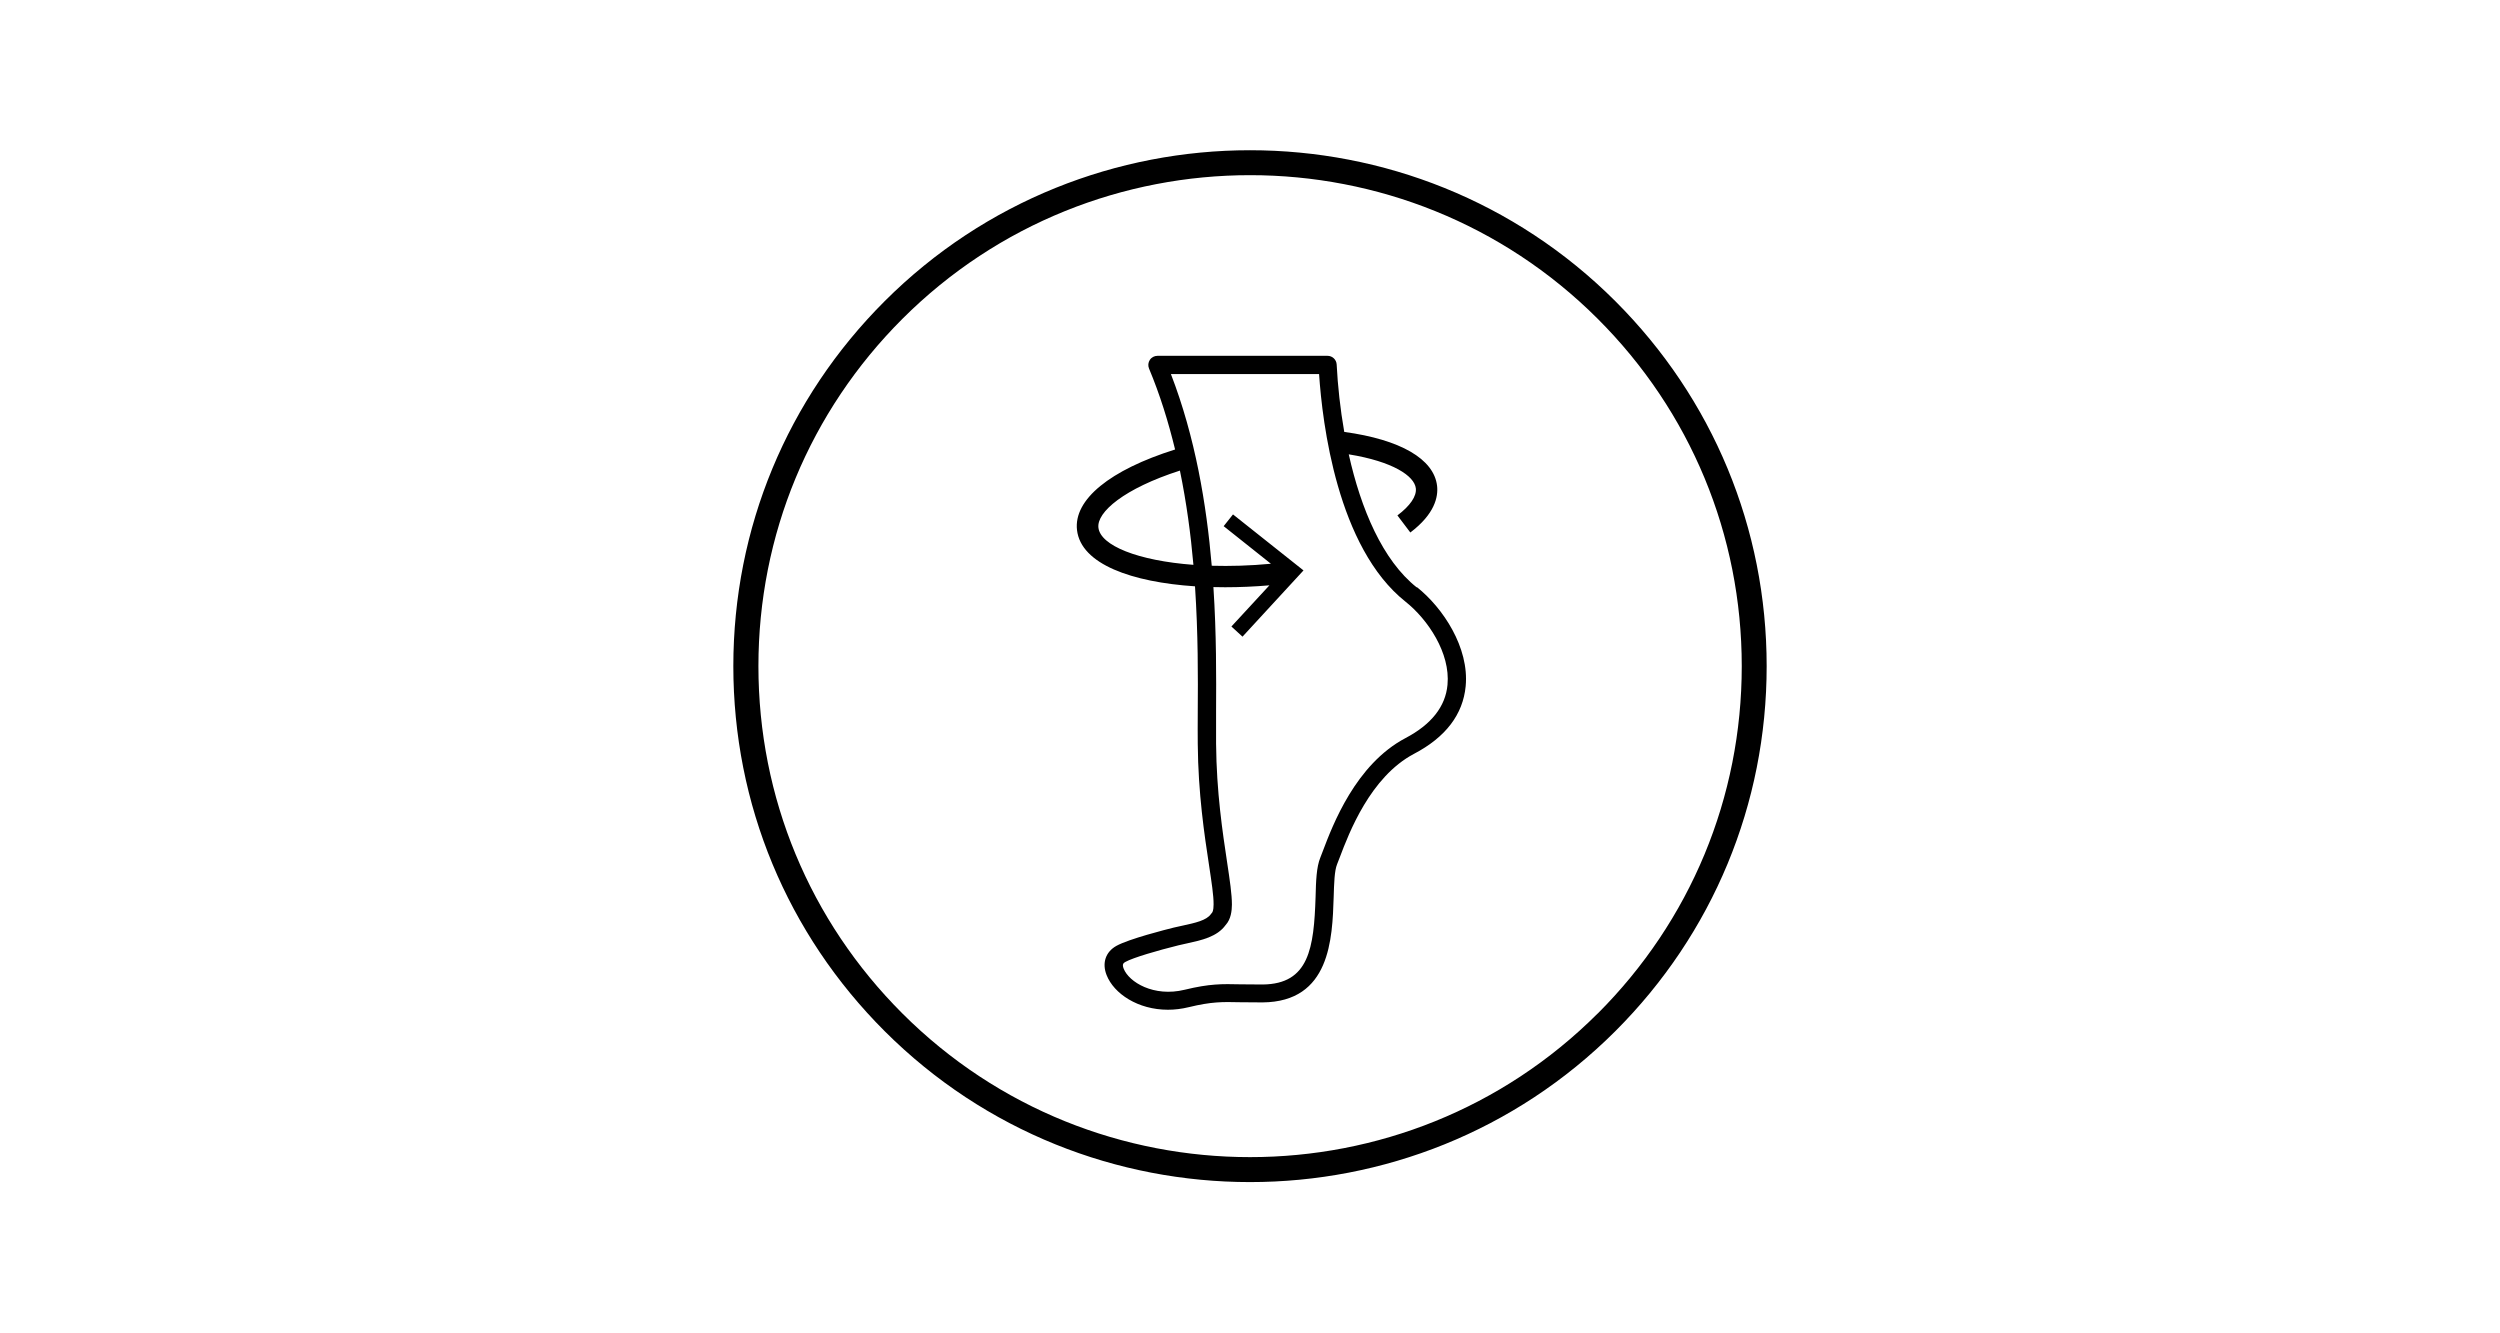
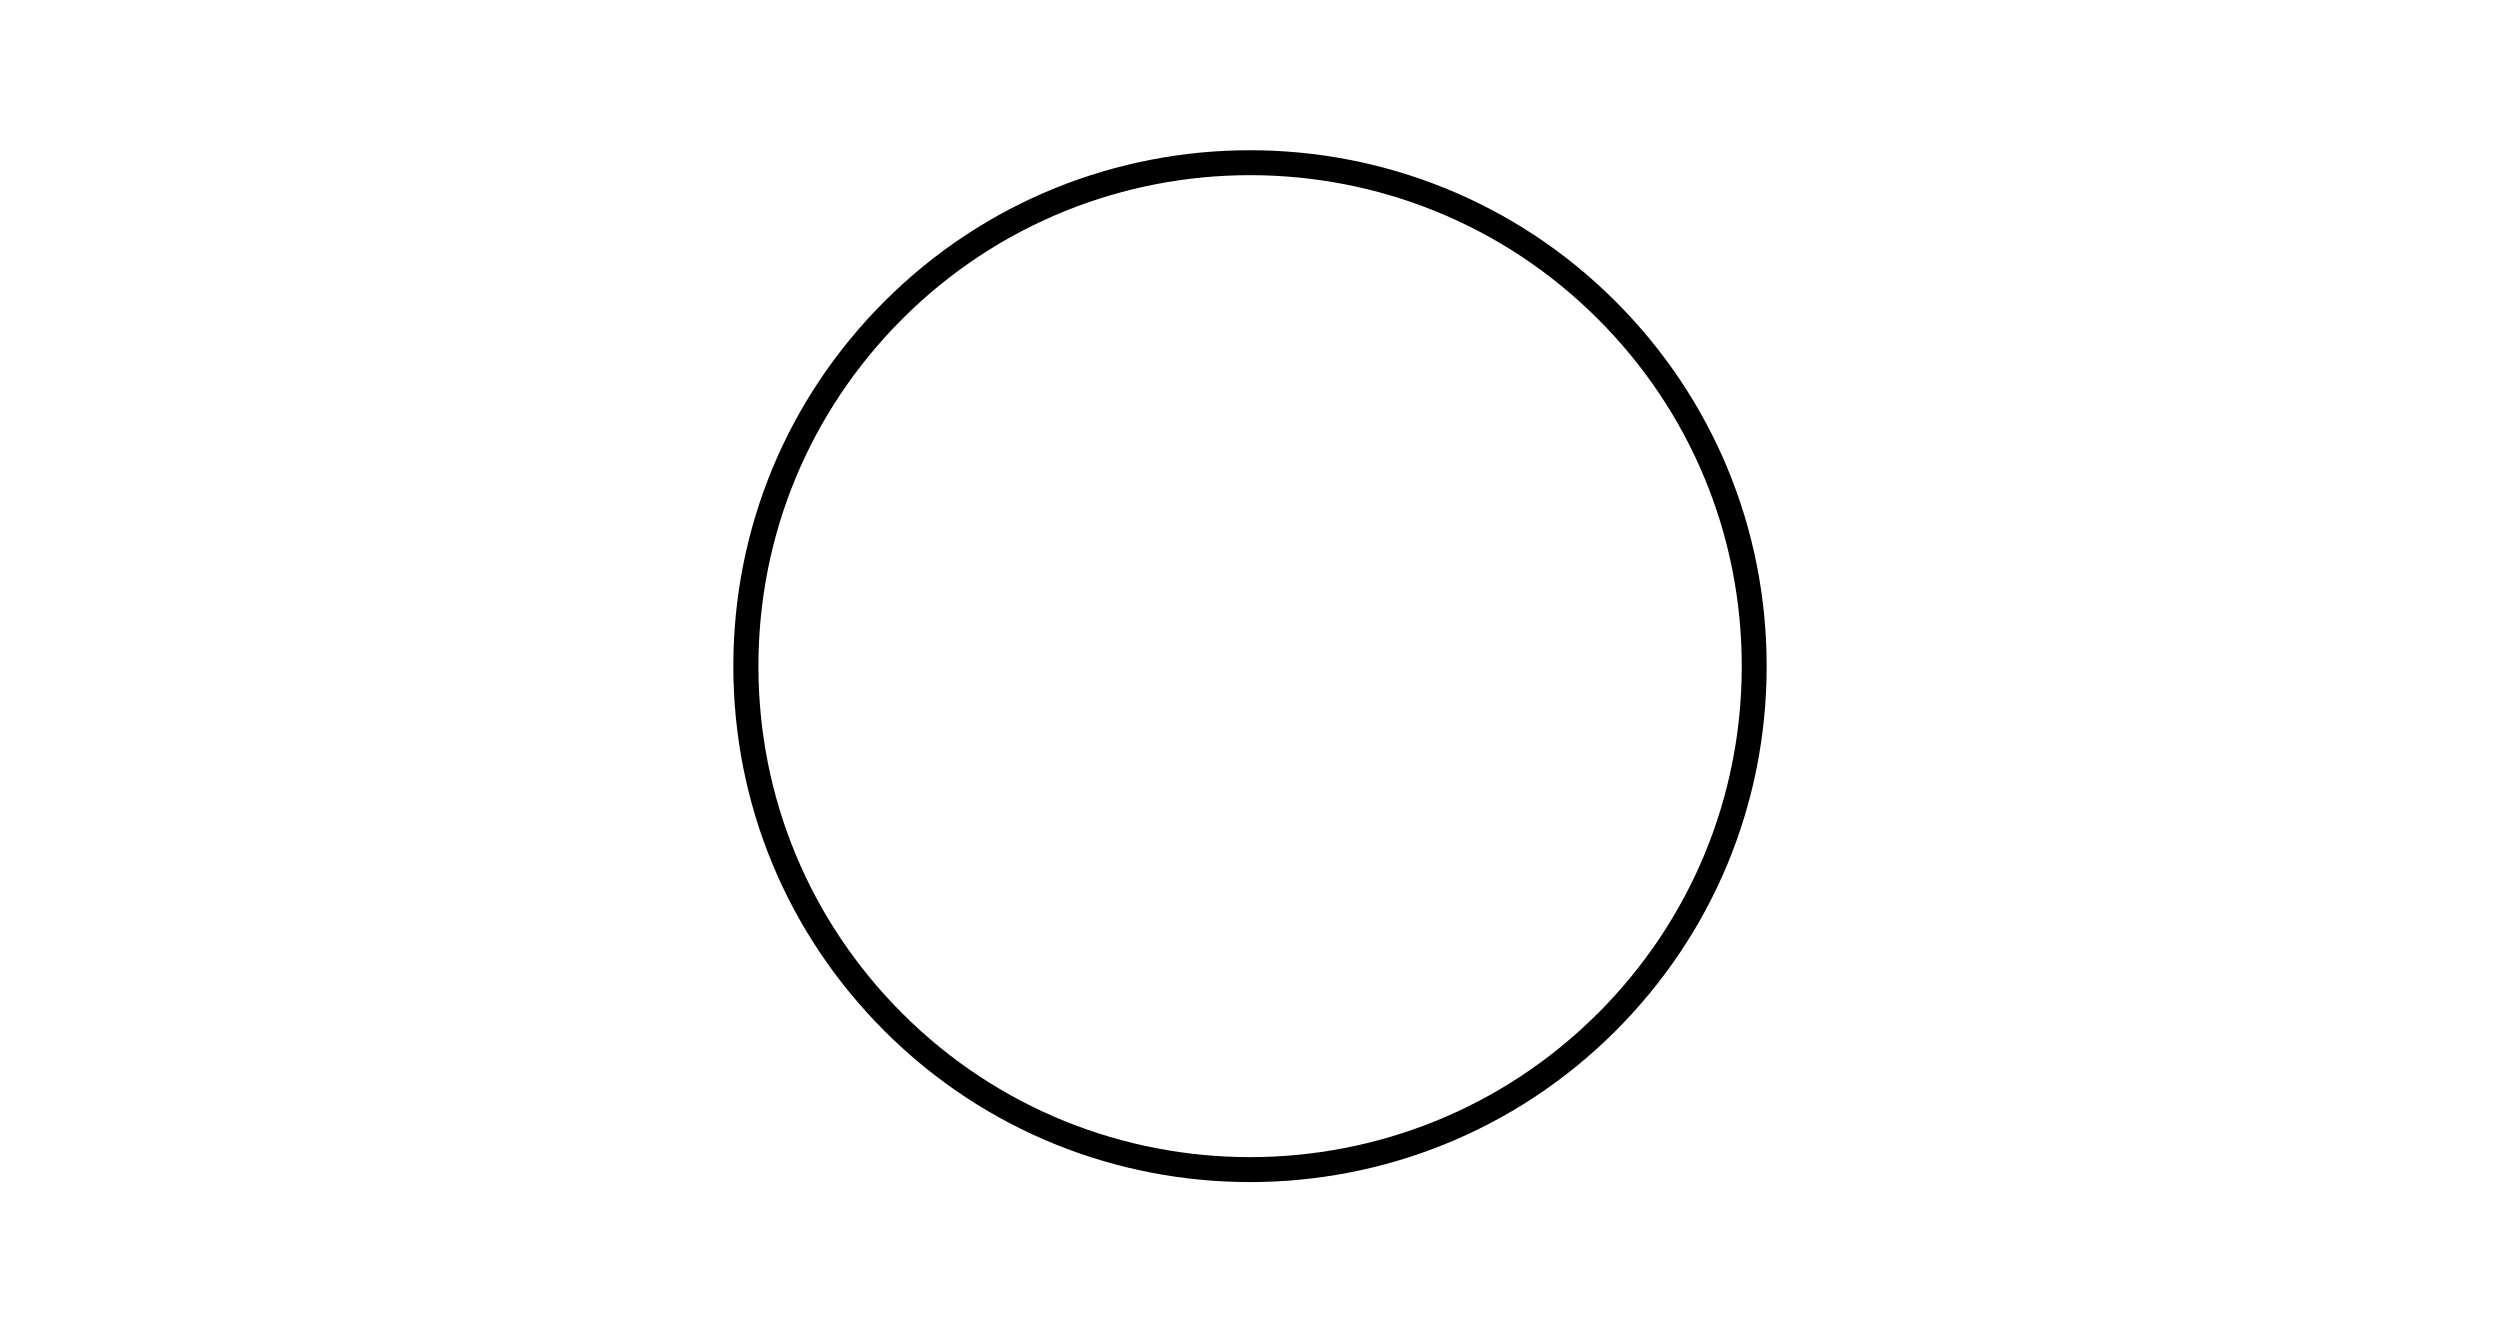
<svg xmlns="http://www.w3.org/2000/svg" width="300" height="160" viewBox="0 0 300 160">
  <path d="M193.84,36.14c-24.17-24.15-63.51-24.15-87.68,0-11.71,11.7-18.16,27.25-18.16,43.8s6.45,32.1,18.16,43.8c12.09,12.08,27.96,18.11,43.84,18.11s31.75-6.04,43.84-18.11c11.71-11.7,18.16-27.26,18.16-43.8s-6.45-32.1-18.16-43.8ZM191.72,121.62c-23,22.98-60.43,22.98-83.43,0-11.14-11.13-17.28-25.93-17.28-41.68s6.14-30.54,17.28-41.68c11.5-11.49,26.61-17.24,41.72-17.24s30.22,5.75,41.72,17.24c11.14,11.13,17.28,25.93,17.28,41.68s-6.14,30.54-17.28,41.68Z" />
-   <path d="M170.01,70.49c-4.1-3.25-6.7-9.42-8.16-15.97,5.31.86,7.88,2.6,8.05,4.08.11.94-.68,2.1-2.21,3.25l1.55,2.05c2.93-2.22,3.36-4.27,3.21-5.6-.38-3.23-4.41-5.55-11.14-6.47-.48-2.75-.78-5.51-.91-8.09-.03-.58-.51-1.04-1.09-1.04h-20.42c-.36,0-.71.18-.91.49-.2.3-.24.69-.1,1.03,1.32,3.15,2.33,6.43,3.13,9.72-7.82,2.46-12.19,6.01-11.77,9.67.48,4.11,6.61,6.25,14.16,6.75.38,5.7.36,10.92.33,15.01v.16c0,1.38-.02,2.64,0,3.73.05,6,.8,10.92,1.35,14.54.31,2.06.56,3.68.55,4.73,0,.79-.16.97-.19,1-.05.05-.09.1-.13.16-.52.76-1.9,1.06-3.37,1.38l-.27.06c-.26.06-.53.12-.81.18-.89.22-5.4,1.36-6.9,2.2-1.29.72-1.74,2.06-1.17,3.5.88,2.24,3.77,4.16,7.36,4.16.81,0,1.65-.1,2.51-.31,2.72-.66,4.01-.64,6.15-.59.75.01,1.61.02,2.7.02,8.12-.07,8.37-7.62,8.53-12.64.05-1.63.09-3.16.41-3.94.1-.23.2-.51.33-.85,1.09-2.88,3.65-9.63,8.9-12.4,3.8-1.99,5.88-4.73,6.2-8.12.44-4.63-2.73-9.41-5.86-11.89ZM131.81,63.32c-.22-1.86,3.09-4.7,9.78-6.85.79,3.83,1.3,7.65,1.62,11.31-6.68-.5-11.16-2.32-11.4-4.46ZM173.7,82.18c-.24,2.61-1.94,4.76-5.04,6.39-5.98,3.15-8.74,10.44-9.92,13.56-.11.3-.21.56-.3.78-.47,1.15-.52,2.8-.57,4.72-.2,6.12-.77,10.46-6.35,10.51-1.06,0-1.91-.01-2.65-.02-2.23-.05-3.71-.08-6.71.65-3.71.91-6.69-.92-7.32-2.53-.22-.56,0-.69.21-.81.9-.51,3.93-1.39,6.36-1.99.25-.06.5-.12.75-.17l.27-.06c1.78-.39,3.62-.79,4.64-2.2.66-.72.75-1.74.76-2.46,0-1.22-.25-2.92-.58-5.1-.53-3.53-1.27-8.37-1.32-14.21-.01-1.09,0-2.33,0-3.7v-.2c.02-4.06.05-9.23-.32-14.89.47.01.94.02,1.41.02,1.75,0,3.54-.08,5.31-.23l-4.56,4.94,1.33,1.22,7.32-7.95-8.46-6.72-1.12,1.41,5.67,4.51c-2.52.24-4.9.3-7.1.24-.63-7.38-1.98-15.44-4.9-23h17.78c.39,5.87,2.18,20.81,10.37,27.31,2.68,2.13,5.4,6.16,5.04,9.98Z" />
</svg>